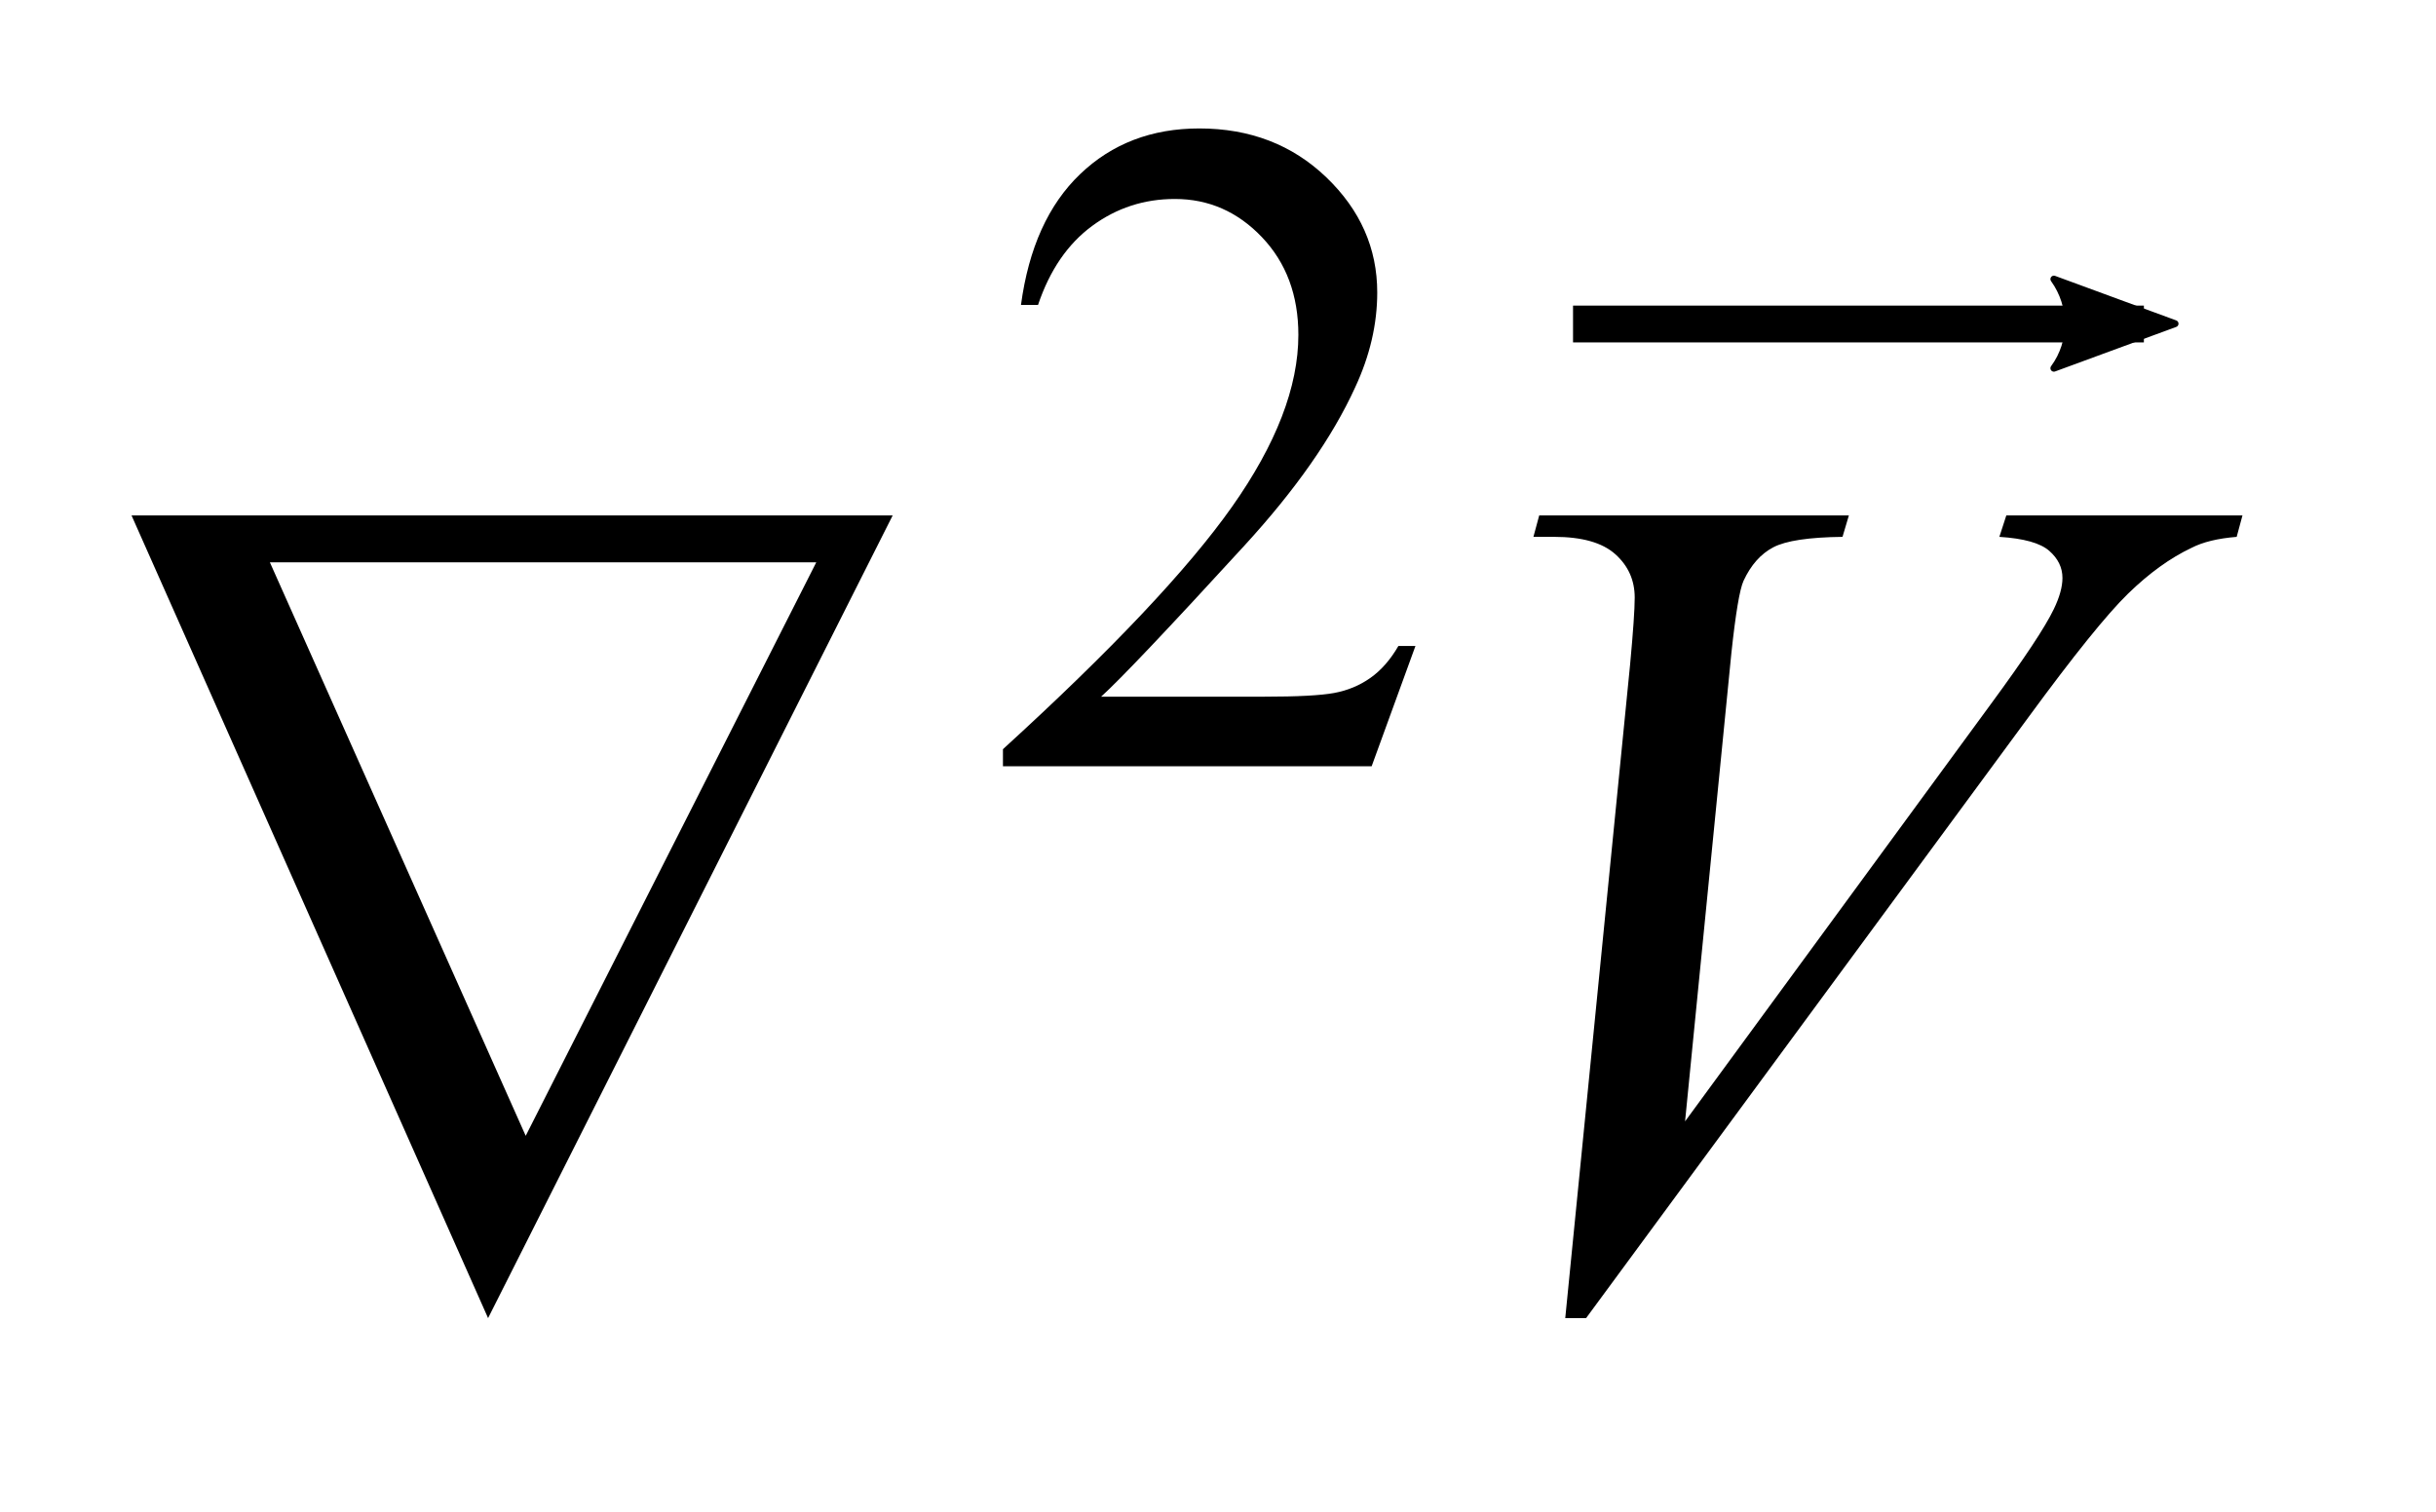
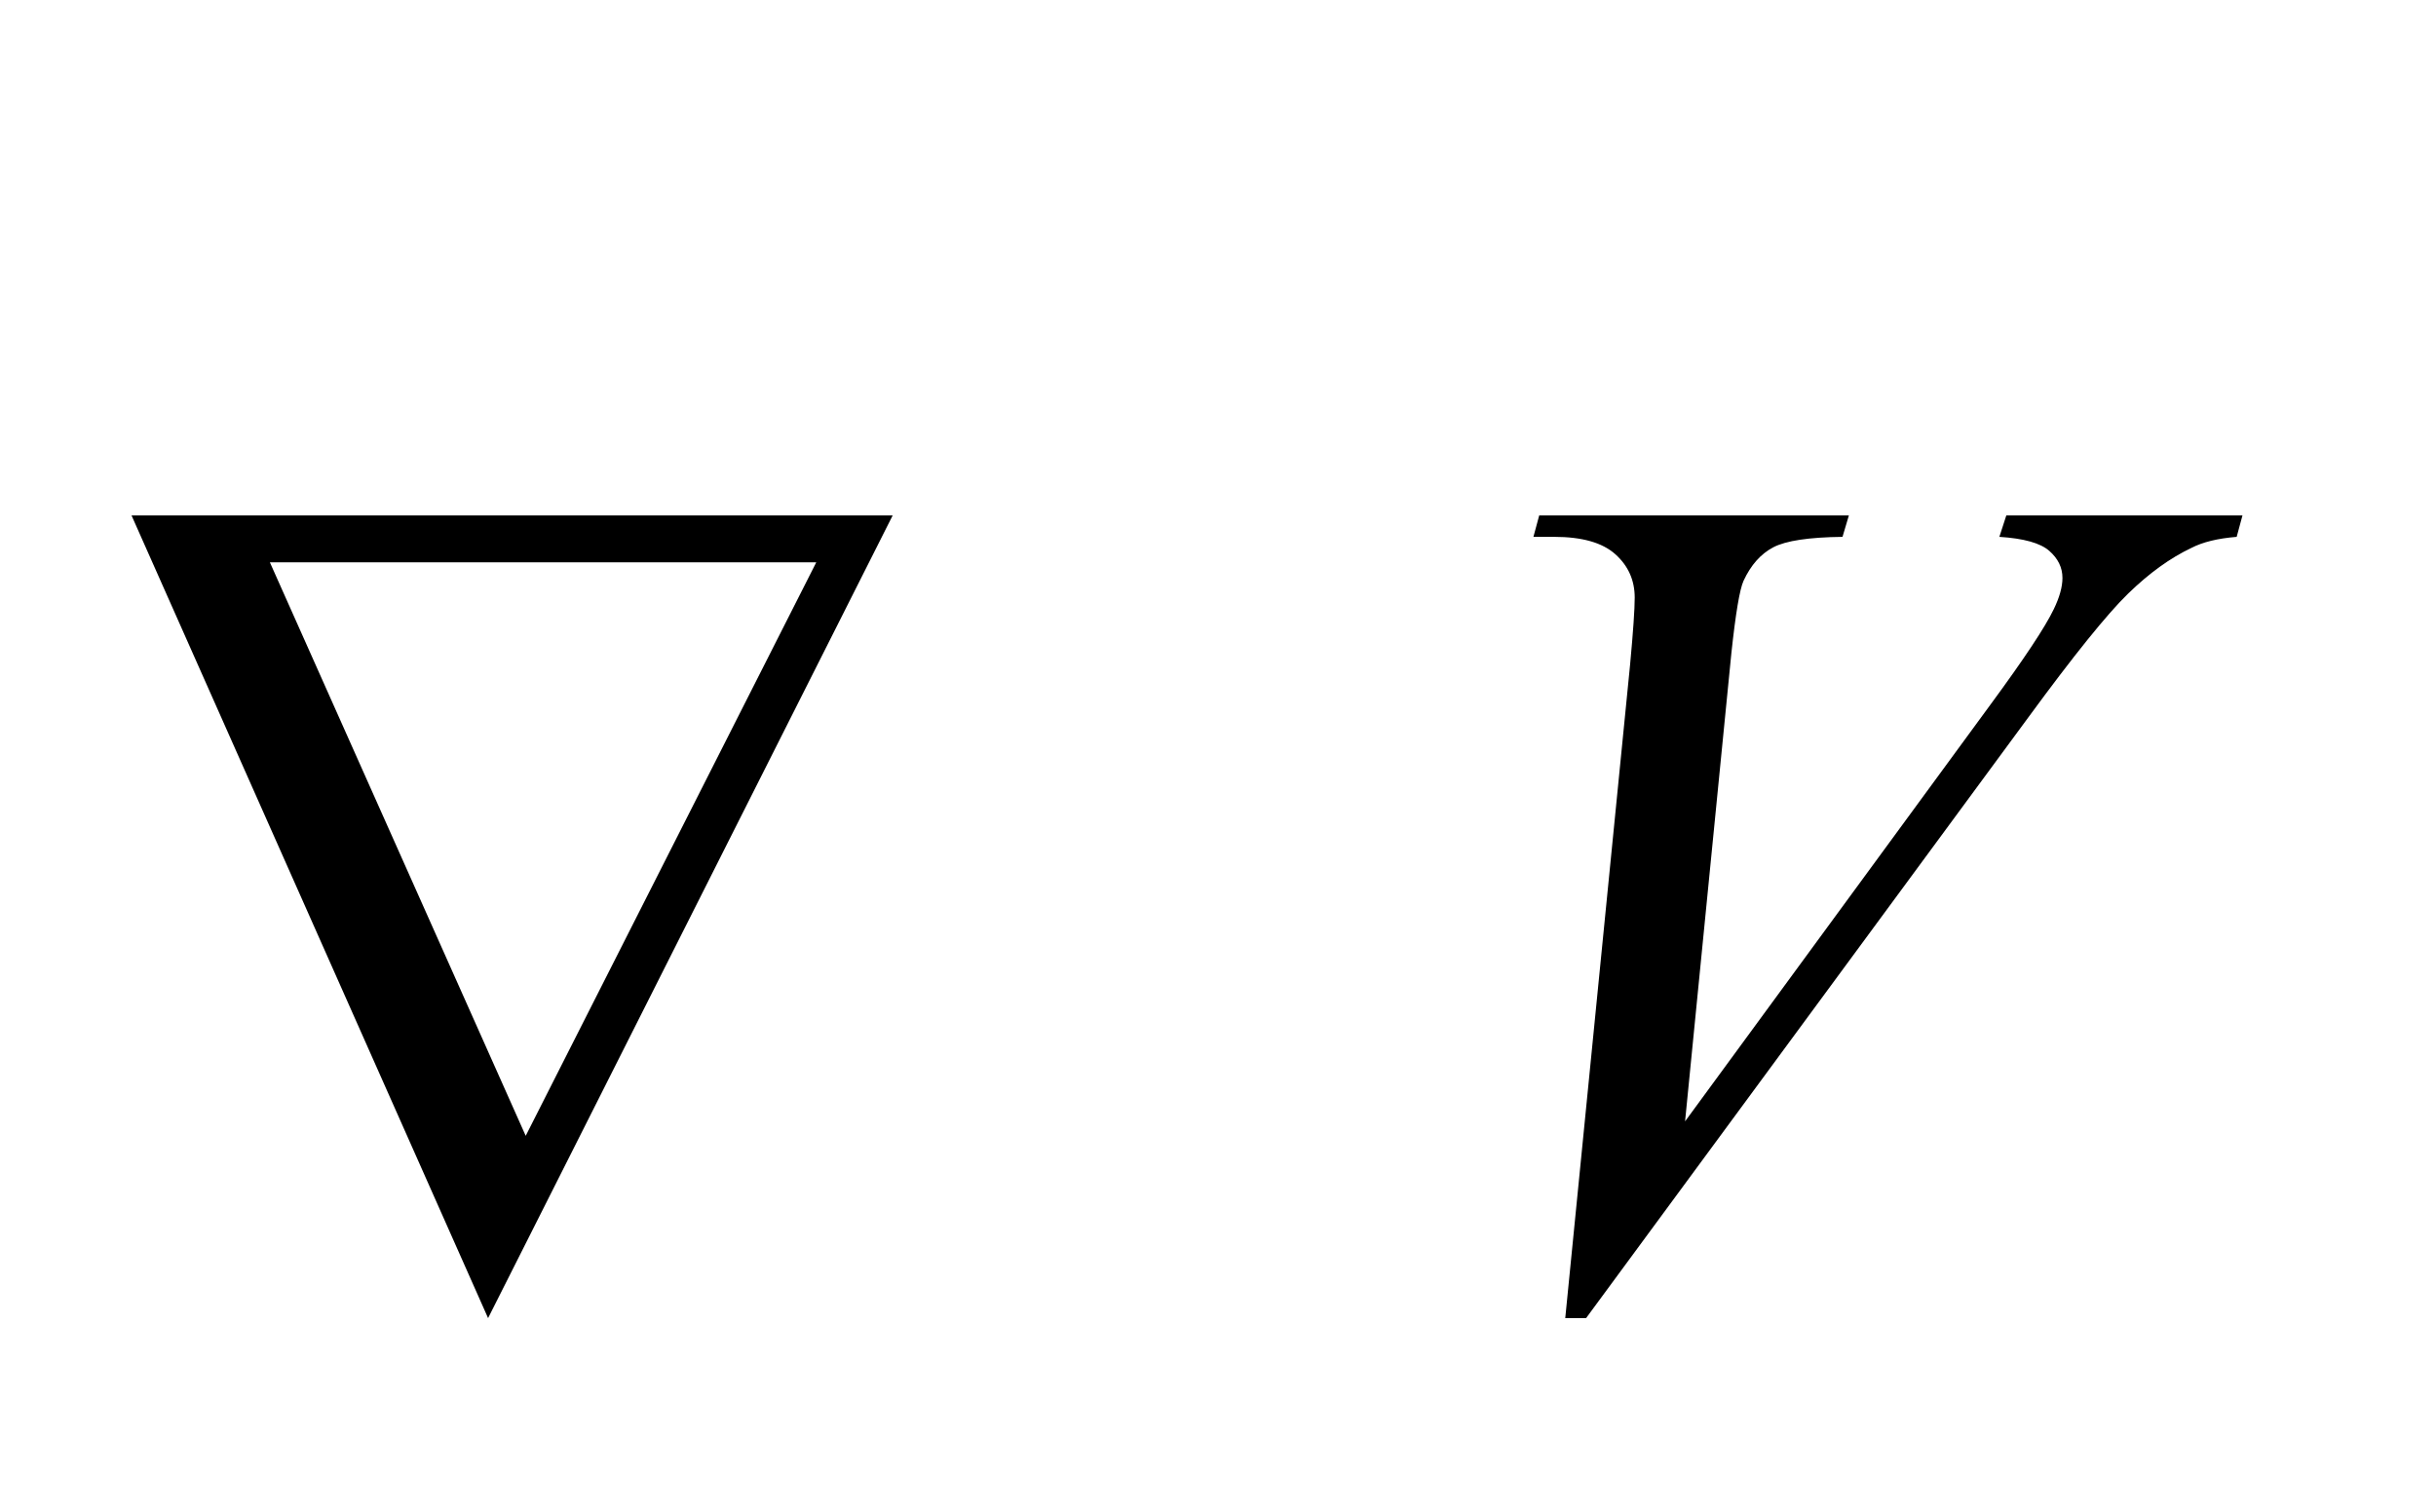
<svg xmlns="http://www.w3.org/2000/svg" stroke-dasharray="none" shape-rendering="auto" font-family="'Dialog'" text-rendering="auto" width="29" fill-opacity="1" color-interpolation="auto" color-rendering="auto" preserveAspectRatio="xMidYMid meet" font-size="12px" viewBox="0 0 29 18" fill="black" stroke="black" image-rendering="auto" stroke-miterlimit="10" stroke-linecap="square" stroke-linejoin="miter" font-style="normal" stroke-width="1" height="18" stroke-dashoffset="0" font-weight="normal" stroke-opacity="1">
  <defs id="genericDefs" />
  <g>
    <defs id="defs1">
      <clipPath clipPathUnits="userSpaceOnUse" id="clipPath1">
        <path d="M0.916 2.116 L18.917 2.116 L18.917 13.156 L0.916 13.156 L0.916 2.116 Z" />
      </clipPath>
      <clipPath clipPathUnits="userSpaceOnUse" id="clipPath2">
        <path d="M29.355 67.614 L29.355 420.308 L606.317 420.308 L606.317 67.614 Z" />
      </clipPath>
      <clipPath clipPathUnits="userSpaceOnUse" id="clipPath3">
-         <path d="M0.916 2.116 L0.916 13.156 L18.917 13.156 L18.917 2.116 Z" />
-       </clipPath>
+         </clipPath>
      <clipPath clipPathUnits="userSpaceOnUse" id="clipPath4">
-         <path d="M194.646 29.319 L194.646 -102.936 L-21.013 -102.936 L-21.013 29.319 Z" />
-       </clipPath>
+         </clipPath>
    </defs>
    <g transform="scale(1.576,1.576) translate(-0.916,-2.116) matrix(0.031,0,0,0.031,0,0)">
-       <path d="M374.453 225.688 L363.781 255 L273.938 255 L273.938 250.844 Q313.578 214.688 329.75 191.773 Q345.922 168.859 345.922 149.875 Q345.922 135.391 337.055 126.07 Q328.188 116.75 315.828 116.75 Q304.594 116.75 295.672 123.32 Q286.75 129.891 282.484 142.578 L278.328 142.578 Q281.125 121.812 292.75 110.688 Q304.375 99.562 321.781 99.562 Q340.312 99.562 352.727 111.469 Q365.141 123.375 365.141 139.547 Q365.141 151.125 359.75 162.688 Q351.438 180.875 332.797 201.203 Q304.828 231.75 297.859 238.047 L337.625 238.047 Q349.75 238.047 354.633 237.148 Q359.516 236.25 363.445 233.492 Q367.375 230.734 370.297 225.688 L374.453 225.688 Z" stroke="none" clip-path="url(#clipPath2)" />
-     </g>
+       </g>
    <g transform="matrix(0.049,0,0,0.049,-1.443,-3.335)">
      <path d="M409.734 388.359 L425.484 229.594 Q426.609 217.5 426.609 213.281 Q426.609 206.953 421.898 202.734 Q417.188 198.516 407.062 198.516 L402 198.516 L403.406 193.312 L478.641 193.312 L477.094 198.516 Q464.859 198.656 460.289 201.047 Q455.719 203.438 453.047 209.203 Q451.641 212.297 450.094 226.781 L438.844 340.547 L513.234 239.016 Q525.328 222.562 528.422 216.094 Q530.531 211.734 530.531 208.5 Q530.531 204.703 527.297 201.891 Q524.062 199.078 515.203 198.516 L516.891 193.312 L574.266 193.312 L572.859 198.516 Q565.969 199.078 561.891 201.188 Q554.156 204.844 546.492 212.297 Q538.828 219.75 522.234 242.391 L414.797 388.359 L409.734 388.359 Z" stroke="none" clip-path="url(#clipPath2)" />
    </g>
    <g transform="matrix(0.049,0,0,0.049,-1.443,-3.335)">
      <path d="M148.031 388.359 L61.406 193.312 L246.328 193.312 L148.031 388.359 ZM157.172 344.062 L227.766 204.703 L95.016 204.703 L157.172 344.062 Z" stroke="none" clip-path="url(#clipPath2)" />
    </g>
    <g stroke-linecap="butt" stroke-width="0.278" transform="matrix(1.576,0,0,1.576,-1.443,-3.335)">
      <path fill="none" d="M12.937 4.564 L16.971 4.564" clip-path="url(#clipPath3)" />
    </g>
    <g stroke-linecap="butt" stroke-width="0.278" transform="matrix(-0.132,0,0,-0.132,25.602,3.856)">
-       <path d="M8.719 4.034 L-2.207 0.016 L8.719 -4.002 C6.973 -1.63 6.983 1.616 8.719 4.034 Z" fill-rule="evenodd" clip-path="url(#clipPath4)" stroke="none" />
-       <path stroke-linecap="square" clip-path="url(#clipPath4)" fill="none" fill-rule="evenodd" stroke-linejoin="round" d="M8.719 4.034 L-2.207 0.016 L8.719 -4.002 C6.973 -1.63 6.983 1.616 8.719 4.034 Z" stroke-width="0.625" />
-     </g>
+       </g>
  </g>
</svg>